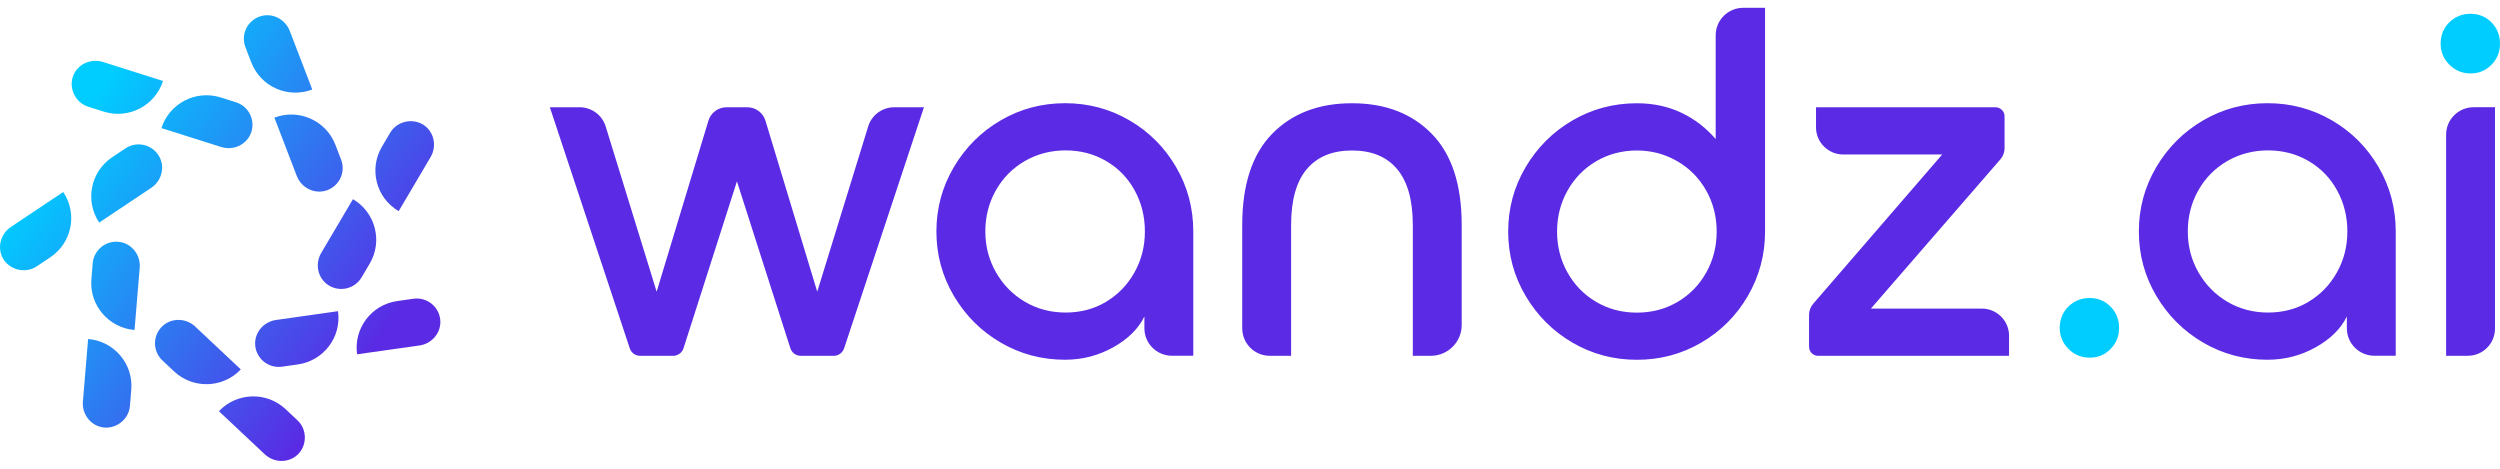
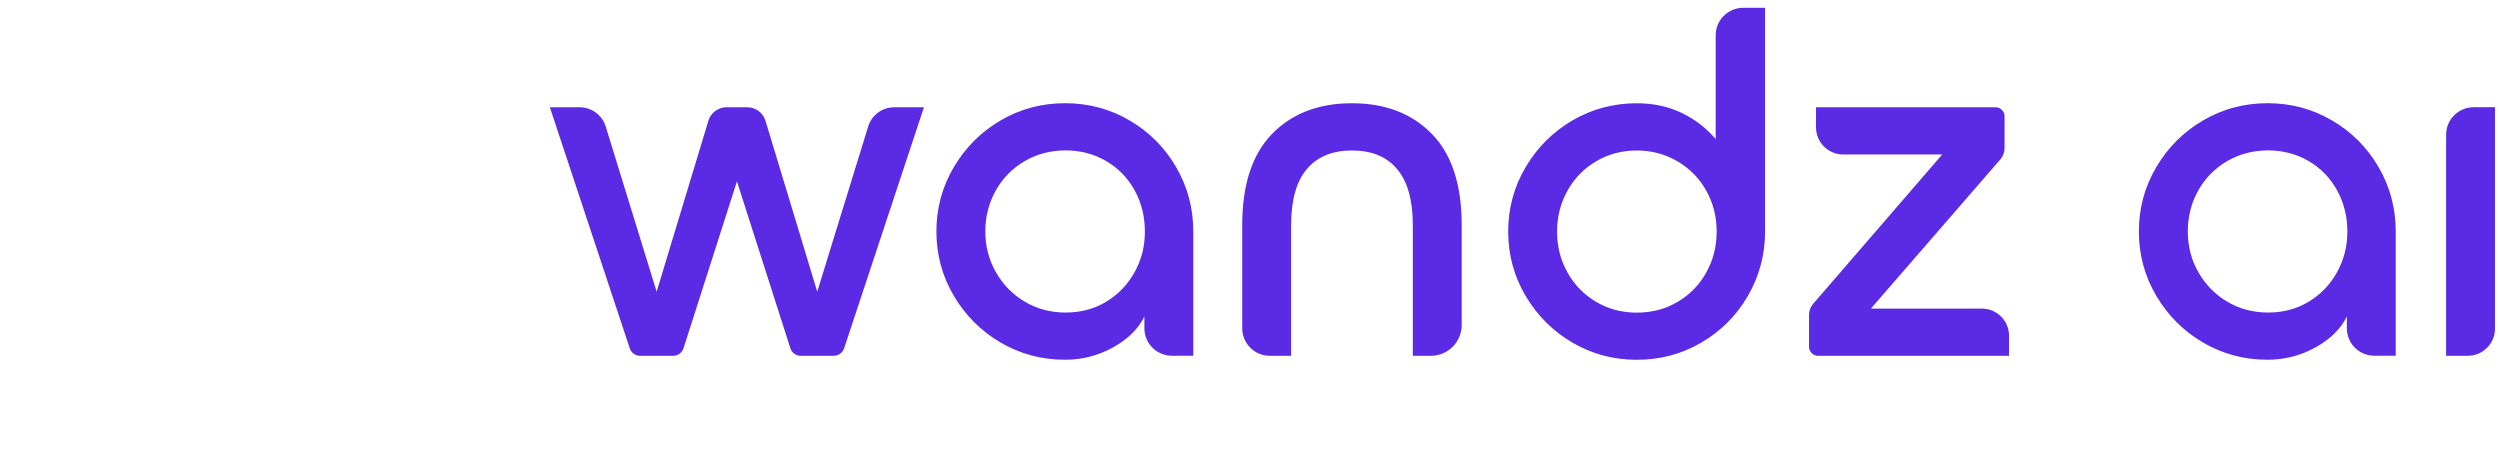
<svg xmlns="http://www.w3.org/2000/svg" width="160" height="30" viewBox="0 0 160 30" fill="none">
-   <path fill-rule="evenodd" clip-rule="evenodd" d="M19.984 5.724L18.544 1.977C18.25 1.212 17.403 0.787 16.627 1.054C15.815 1.333 15.402 2.225 15.707 3.017L16.083 3.995C16.68 5.547 18.425 6.324 19.982 5.729C19.982 5.729 19.985 5.726 19.984 5.724ZM10.428 5.181L6.59 3.966C5.807 3.718 4.945 4.114 4.67 4.885C4.396 5.657 4.825 6.57 5.637 6.826L6.638 7.143C8.227 7.646 9.925 6.77 10.43 5.185C10.43 5.185 10.43 5.181 10.428 5.181ZM9.682 12.019L6.35 14.243L6.349 14.244C5.42 12.861 5.792 10.989 7.179 10.063L8.029 9.496C8.738 9.023 9.703 9.226 10.156 9.955C10.588 10.649 10.362 11.564 9.682 12.019ZM4.043 12.291L0.698 14.524C0.015 14.979 -0.212 15.897 0.222 16.592C0.655 17.288 1.639 17.522 2.347 17.049L3.219 16.467C4.605 15.541 4.976 13.672 4.048 12.291C4.048 12.291 4.044 12.29 4.043 12.291ZM8.61 21.119L8.61 21.119L8.61 21.119L8.61 21.119ZM8.61 21.119L8.942 17.136C9.01 16.322 8.433 15.576 7.62 15.479C6.765 15.378 6.004 16.003 5.933 16.85L5.849 17.866C5.71 19.524 6.946 20.98 8.61 21.119ZM12.495 20.9L15.411 23.642H15.412C14.266 24.853 12.353 24.909 11.138 23.767L10.394 23.067C9.773 22.483 9.758 21.501 10.37 20.898C10.953 20.324 11.898 20.34 12.495 20.9ZM16.942 29.072L14.013 26.318L14.014 26.317C14.012 26.316 14.014 26.313 14.014 26.313C15.158 25.104 17.069 25.048 18.282 26.189L19.046 26.907C19.665 27.49 19.655 28.498 19.071 29.074C18.488 29.651 17.539 29.634 16.942 29.072ZM5.639 21.698L5.305 25.698C5.236 26.514 5.815 27.263 6.631 27.358C7.447 27.454 8.243 26.833 8.315 25.987L8.402 24.944C8.54 23.288 7.306 21.834 5.644 21.696C5.644 21.696 5.64 21.697 5.64 21.699L5.639 21.698ZM14.155 9.407L10.333 8.197C10.838 6.611 12.538 5.734 14.129 6.238L15.104 6.546C15.917 6.803 16.359 7.683 16.07 8.49C15.794 9.26 14.936 9.655 14.155 9.407ZM18.994 11.262L17.561 7.53C19.119 6.935 20.867 7.712 21.465 9.266L21.831 10.218C22.136 11.012 21.722 11.905 20.908 12.183C20.132 12.448 19.288 12.025 18.994 11.262ZM25.517 13.511L27.559 10.052C27.976 9.346 27.781 8.421 27.088 7.982C26.394 7.544 25.406 7.758 24.974 8.49L24.442 9.392C23.596 10.825 24.076 12.669 25.513 13.513C25.513 13.513 25.517 13.513 25.518 13.511L25.517 13.511ZM20.555 16.192L22.589 12.747V12.746C24.027 13.591 24.508 15.438 23.661 16.872L23.142 17.751C22.709 18.483 21.751 18.717 21.026 18.256C20.335 17.818 20.14 16.896 20.555 16.192ZM22.86 22.674L26.846 22.11C27.66 21.994 28.264 21.265 28.175 20.451C28.083 19.6 27.302 19.001 26.459 19.12L25.419 19.268C23.768 19.502 22.62 21.026 22.855 22.671C22.855 22.671 22.856 22.672 22.857 22.673C22.858 22.674 22.858 22.674 22.859 22.674H22.86ZM17.662 20.479L21.632 19.916C21.868 21.564 20.718 23.089 19.065 23.323L18.052 23.468C17.207 23.587 16.427 22.986 16.336 22.133C16.249 21.321 16.851 20.594 17.662 20.479Z" fill="url(#paint0_linear_1636_179)" />
  <path fill-rule="evenodd" clip-rule="evenodd" d="M108.878 21.93C110.134 21.198 111.13 20.2 111.864 18.939C112.595 17.675 112.964 16.301 112.964 14.817V0.5H111.568C110.593 0.5 109.804 1.287 109.804 2.259V8.9C109.186 8.179 108.451 7.615 107.601 7.213C106.751 6.811 105.802 6.609 104.76 6.609C103.271 6.609 101.899 6.973 100.642 7.705C99.385 8.437 98.387 9.435 97.641 10.696C96.895 11.96 96.524 13.331 96.524 14.817C96.524 16.304 96.895 17.678 97.641 18.939C98.387 20.2 99.385 21.198 100.642 21.93C101.899 22.662 103.271 23.026 104.76 23.026C106.249 23.026 107.621 22.662 108.878 21.93ZM100.323 12.194C100.77 11.399 101.382 10.774 102.16 10.317C102.934 9.86 103.823 9.631 104.76 9.631C105.697 9.631 106.559 9.86 107.346 10.317C108.132 10.774 108.75 11.399 109.197 12.194C109.644 12.989 109.867 13.866 109.867 14.82C109.867 15.775 109.644 16.651 109.197 17.447C108.75 18.242 108.141 18.867 107.363 19.324C106.585 19.781 105.715 20.009 104.76 20.009C103.805 20.009 102.938 19.781 102.16 19.324C101.382 18.867 100.77 18.242 100.323 17.447C99.876 16.651 99.652 15.775 99.652 14.82C99.652 13.866 99.876 12.989 100.323 12.194ZM141.005 21.926C139.749 21.195 138.75 20.197 138.004 18.936C137.259 17.675 136.887 16.301 136.887 14.814C136.887 13.327 137.259 11.956 138.004 10.692C138.75 9.431 139.749 8.433 141.005 7.702C142.262 6.97 143.634 6.605 145.123 6.605C146.612 6.605 147.984 6.97 149.241 7.702C150.497 8.433 151.493 9.431 152.227 10.692C152.961 11.953 153.327 13.327 153.327 14.814V22.768H151.963C150.988 22.768 150.198 21.981 150.198 21.009V20.255C149.816 21.038 149.151 21.698 148.202 22.227C147.256 22.756 146.229 23.023 145.12 23.023C143.631 23.023 142.259 22.658 141.002 21.926H141.005ZM147.741 19.317C148.507 18.86 149.113 18.236 149.56 17.44C150.007 16.645 150.231 15.768 150.231 14.814C150.231 13.86 150.013 12.983 149.577 12.188C149.142 11.392 148.536 10.768 147.758 10.31C146.98 9.854 146.113 9.625 145.158 9.625C144.203 9.625 143.327 9.854 142.54 10.31C141.754 10.768 141.136 11.392 140.689 12.188C140.242 12.983 140.019 13.86 140.019 14.814C140.019 15.768 140.247 16.645 140.706 17.44C141.165 18.236 141.78 18.86 142.558 19.317C143.336 19.774 144.203 20.003 145.161 20.003C146.118 20.003 146.98 19.774 147.746 19.317H147.741ZM59.132 6.865L54.024 22.29C53.929 22.576 53.659 22.773 53.357 22.773H51.253C50.946 22.773 50.675 22.576 50.583 22.284L47.164 11.605L43.746 22.284C43.653 22.576 43.38 22.773 43.075 22.773H40.971C40.666 22.773 40.397 22.579 40.304 22.29L35.191 6.865H37.097C37.86 6.865 38.537 7.362 38.763 8.091L42.025 18.669L45.339 7.724C45.493 7.215 45.963 6.865 46.499 6.865H47.829C48.363 6.865 48.833 7.215 48.989 7.724L52.303 18.669L55.565 8.091C55.789 7.362 56.465 6.865 57.231 6.865H59.132ZM61.047 18.936C61.793 20.197 62.791 21.195 64.048 21.926H64.045C65.302 22.658 66.674 23.023 68.163 23.023C69.272 23.023 70.299 22.756 71.245 22.227C72.194 21.698 72.858 21.038 73.241 20.255V21.009C73.241 21.981 74.031 22.768 75.006 22.768H76.37V14.814C76.37 13.327 76.004 11.953 75.27 10.692C74.536 9.431 73.54 8.433 72.284 7.702C71.027 6.97 69.655 6.605 68.166 6.605C66.677 6.605 65.305 6.97 64.048 7.702C62.791 8.433 61.793 9.431 61.047 10.692C60.301 11.956 59.93 13.327 59.93 14.814C59.93 16.301 60.301 17.675 61.047 18.936ZM72.603 17.44C72.156 18.236 71.549 18.86 70.783 19.317H70.789C70.023 19.774 69.161 20.003 68.204 20.003C67.246 20.003 66.378 19.774 65.6 19.317C64.823 18.86 64.208 18.236 63.749 17.44C63.291 16.645 63.061 15.768 63.061 14.814C63.061 13.86 63.285 12.983 63.732 12.188C64.178 11.392 64.797 10.768 65.583 10.31C66.37 9.854 67.246 9.625 68.201 9.625C69.156 9.625 70.023 9.854 70.801 10.31C71.579 10.768 72.185 11.392 72.62 12.188C73.056 12.983 73.273 13.86 73.273 14.814C73.273 15.768 73.05 16.645 72.603 17.44ZM91.572 22.771H90.42V14.403C90.42 12.812 90.087 11.621 89.416 10.822C88.746 10.024 87.783 9.631 86.526 9.631C85.27 9.631 84.306 10.03 83.636 10.822C82.965 11.615 82.631 12.812 82.631 14.403V22.771H81.268C80.293 22.771 79.503 21.984 79.503 21.012V14.403C79.503 11.815 80.142 9.871 81.418 8.564C82.695 7.259 84.399 6.608 86.526 6.608C88.653 6.608 90.356 7.259 91.633 8.564C92.91 9.868 93.549 11.815 93.549 14.403V20.801C93.549 21.889 92.663 22.771 91.572 22.771ZM128.579 21.486V22.773H116.359C116.04 22.773 115.779 22.513 115.779 22.194V20.152C115.779 19.892 115.872 19.64 116.043 19.444L124.302 9.887H117.967C117.006 9.887 116.225 9.109 116.225 8.152V6.865H127.712C128.031 6.865 128.292 7.125 128.292 7.443V9.482C128.292 9.743 128.199 9.994 128.028 10.194L119.737 19.75H126.838C127.798 19.75 128.579 20.528 128.579 21.486ZM158.316 6.862C157.34 6.862 156.551 7.648 156.551 8.62V22.77H157.938C158.899 22.77 159.679 21.992 159.679 21.035V6.862H158.316Z" fill="#5A2AE4" />
-   <path d="M132.383 22.332C132.012 21.962 131.823 21.511 131.823 20.981C131.823 20.452 132.009 19.975 132.383 19.613C132.755 19.252 133.208 19.072 133.739 19.072C134.27 19.072 134.716 19.258 135.079 19.628C135.442 19.998 135.622 20.449 135.622 20.981C135.622 21.514 135.442 21.962 135.079 22.332C134.716 22.702 134.27 22.89 133.739 22.89C133.208 22.89 132.755 22.705 132.383 22.332Z" fill="#00CDFF" />
-   <path d="M156.762 4.141C156.39 3.771 156.201 3.32 156.201 2.791C156.201 2.261 156.387 1.784 156.762 1.422C157.133 1.061 157.586 0.882 158.117 0.882C158.648 0.882 159.095 1.067 159.458 1.437C159.82 1.807 160 2.258 160 2.791C160 3.323 159.82 3.771 159.458 4.141C159.095 4.512 158.648 4.7 158.117 4.7C157.586 4.7 157.133 4.514 156.762 4.141Z" fill="#00CDFF" />
  <defs>
    <linearGradient id="paint0_linear_1636_179" x1="23.59" y1="22.789" x2="4.302" y2="8.369" gradientUnits="userSpaceOnUse">
      <stop stop-color="#5A2AE4" />
      <stop offset="1" stop-color="#00CDFF" />
    </linearGradient>
  </defs>
</svg>